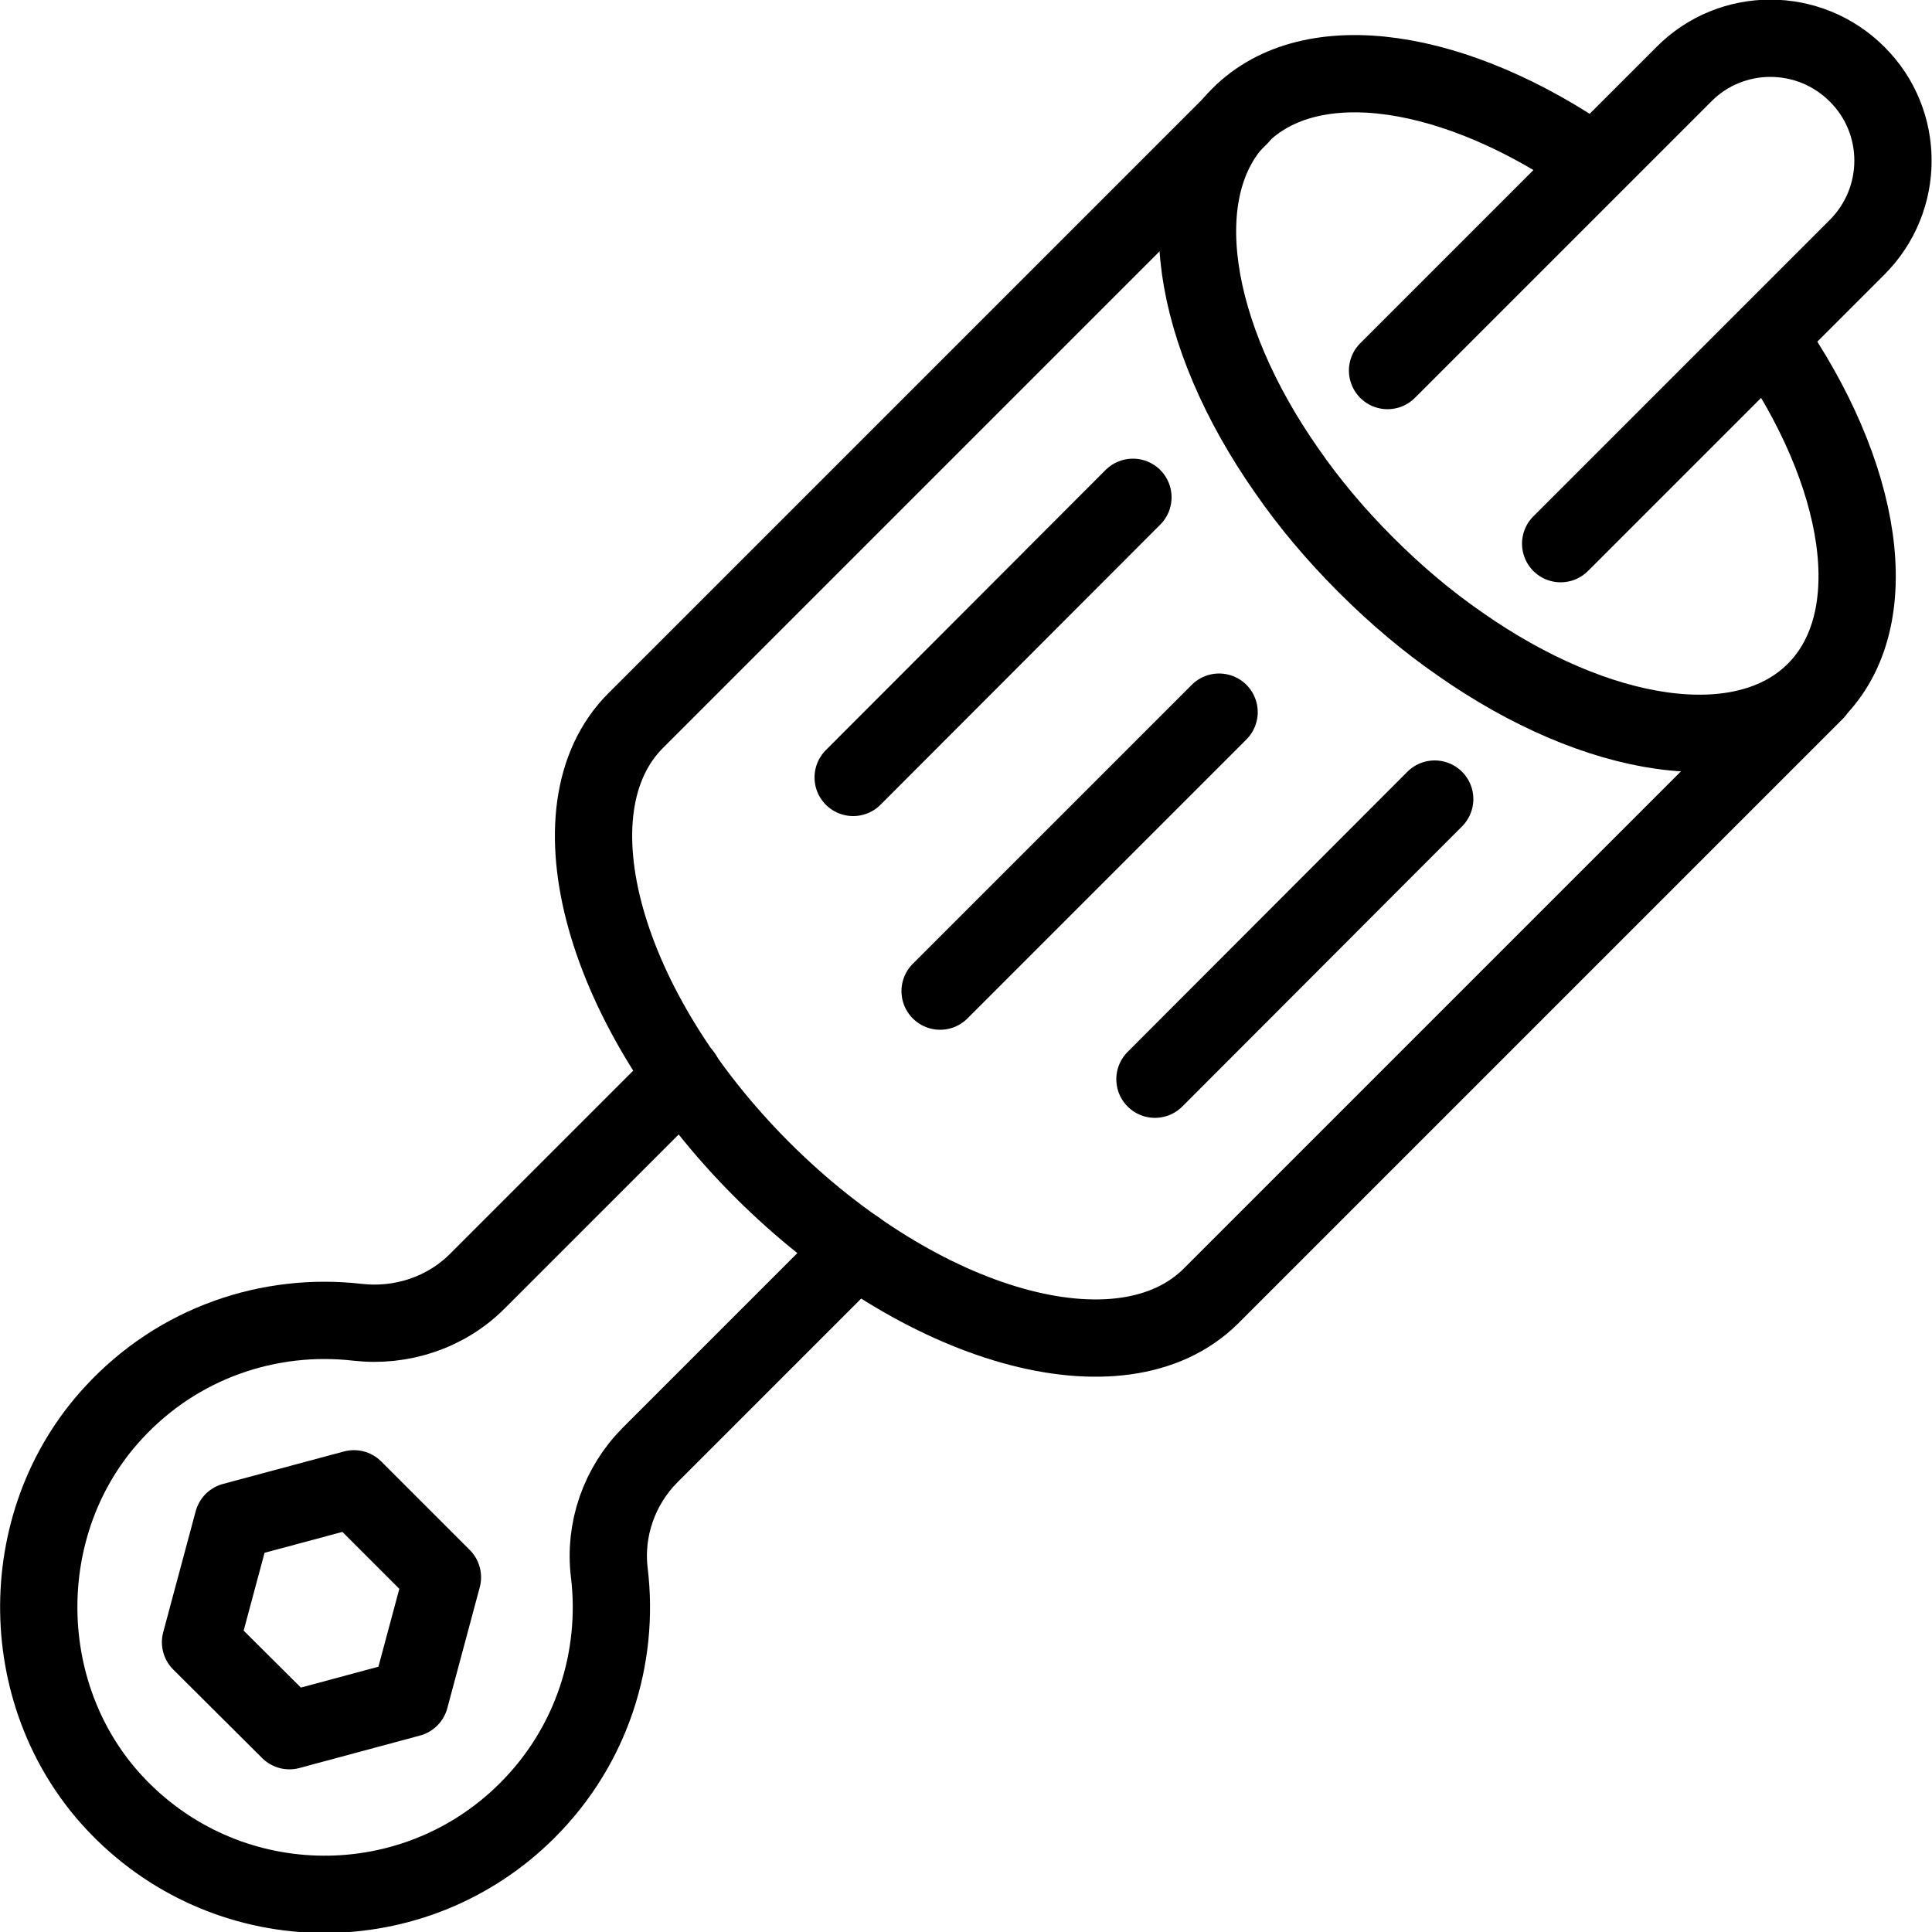
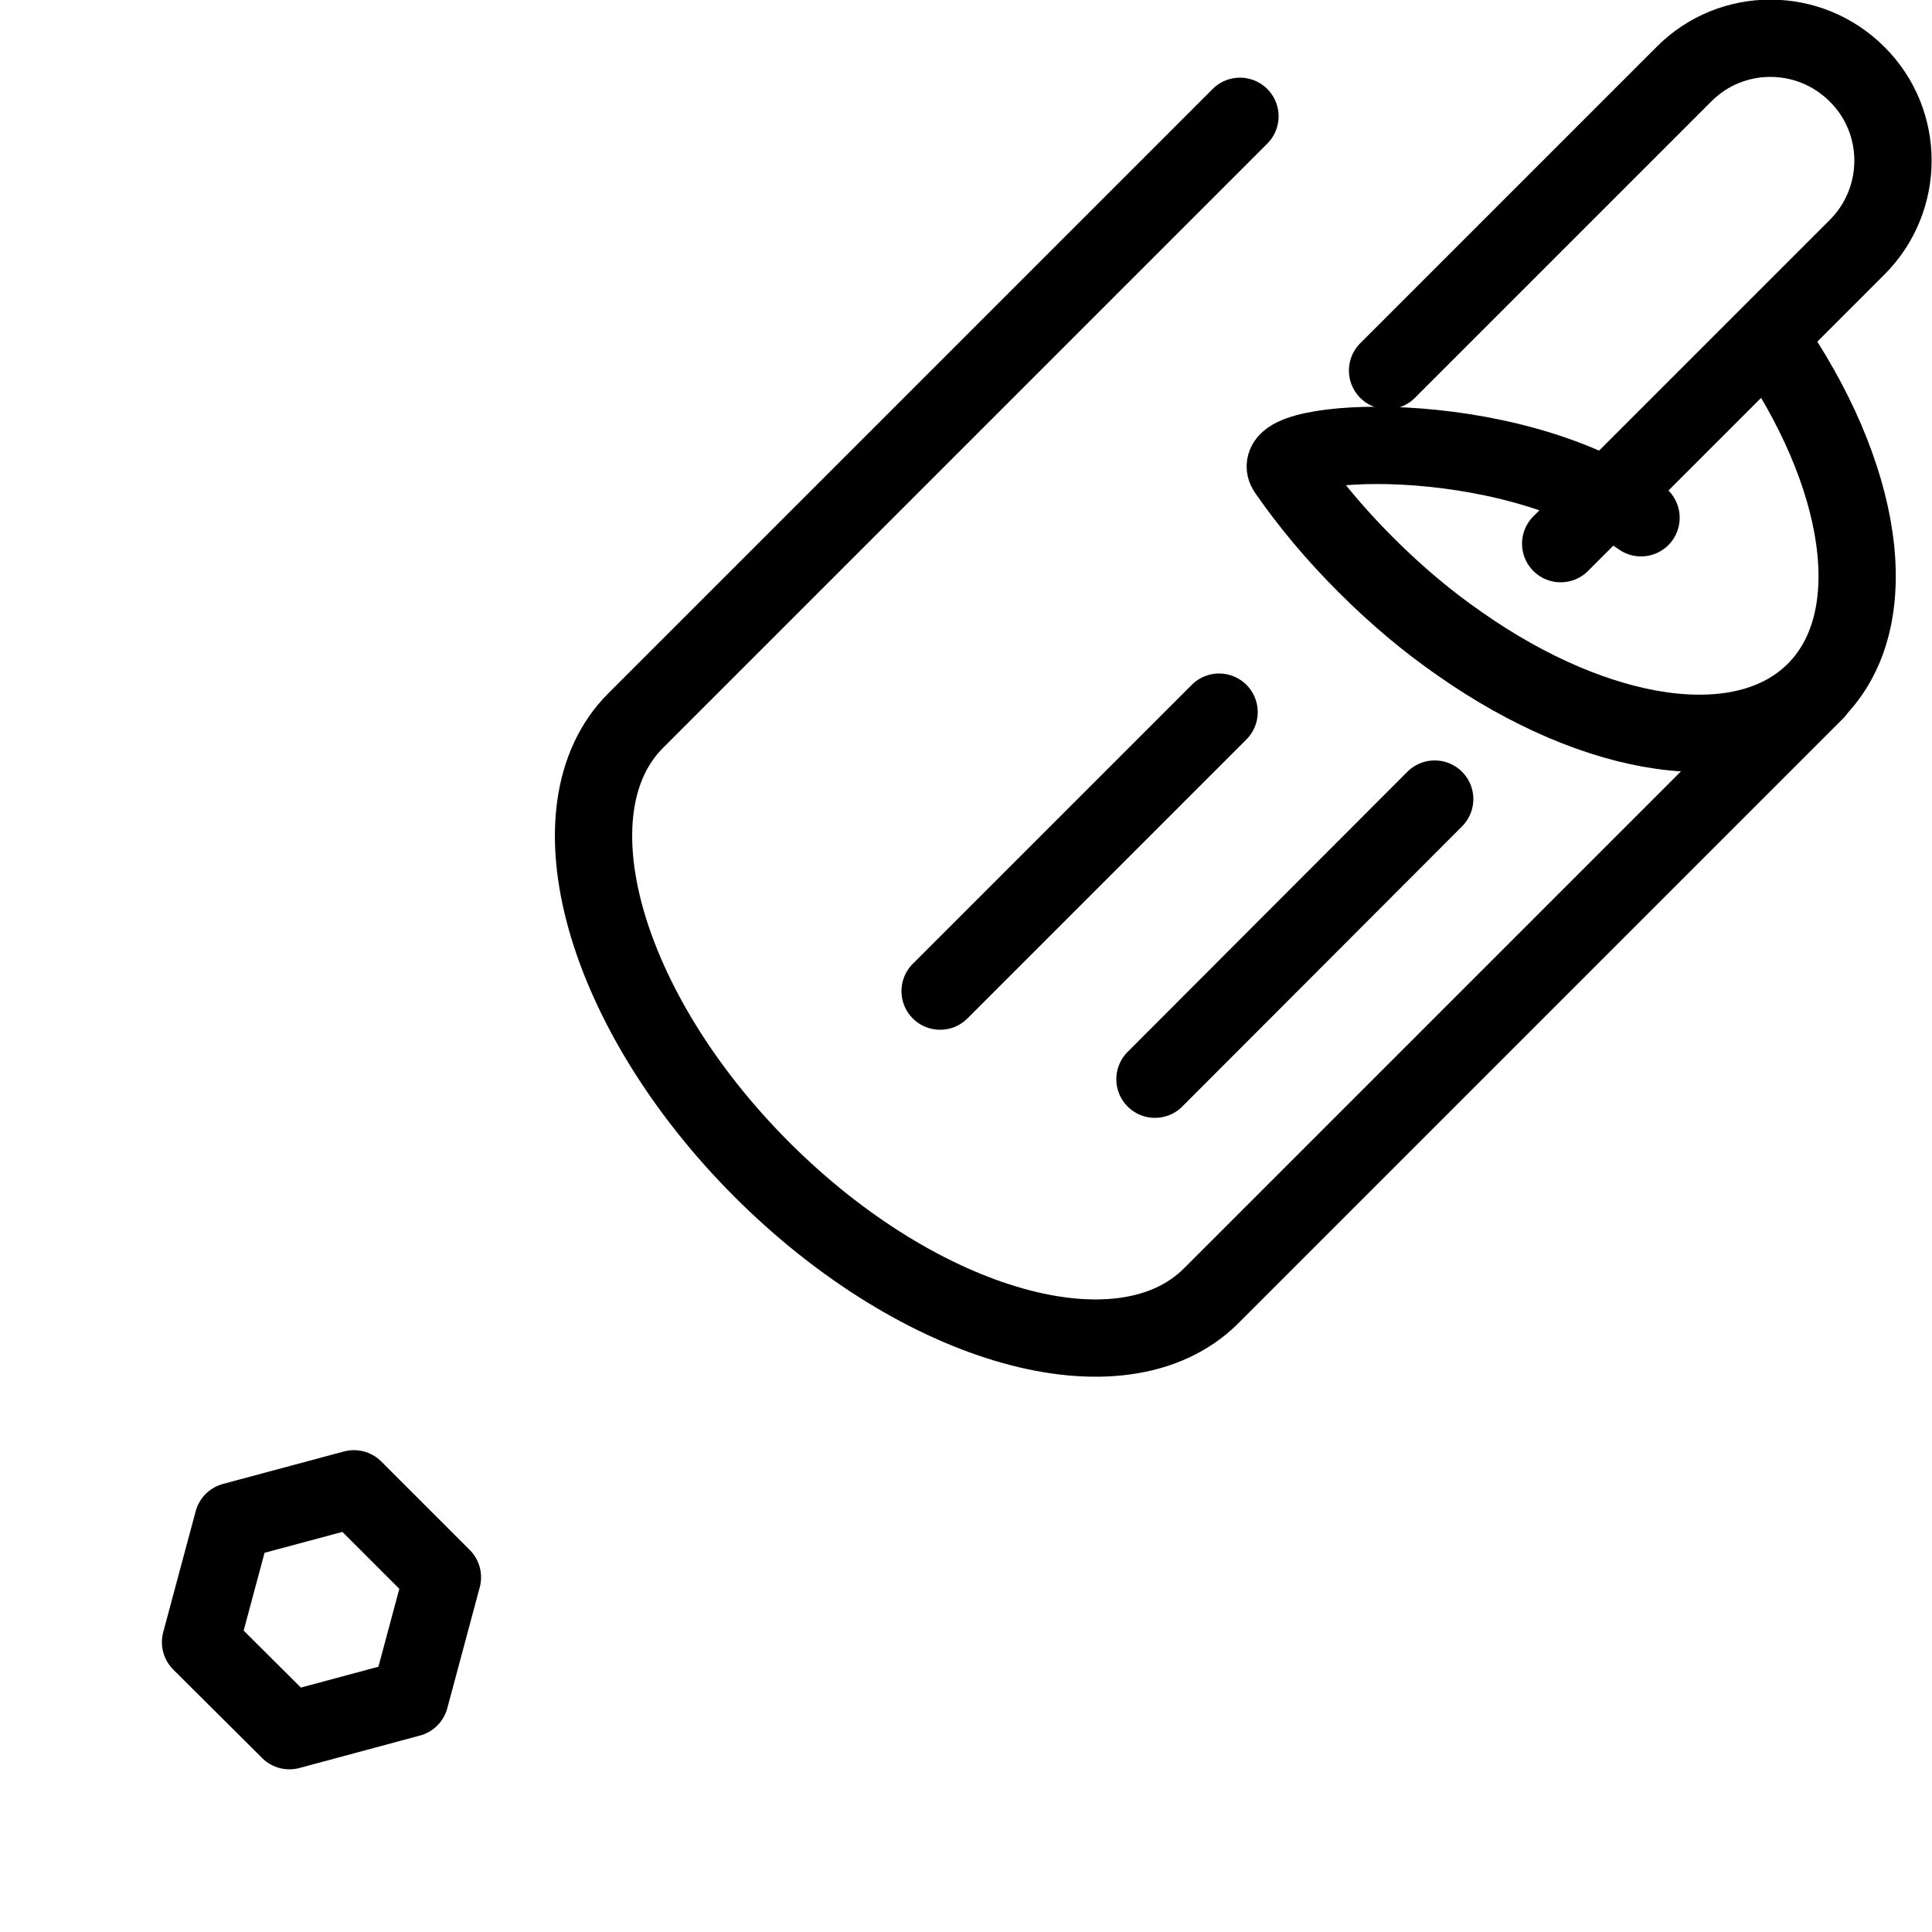
<svg xmlns="http://www.w3.org/2000/svg" id="Layer_2" data-name="Layer 2" viewBox="0 0 50 50">
  <defs>
    <style>
      .cls-1, .cls-2, .cls-3 {
        fill: none;
      }

      .cls-2 {
        stroke: #000;
        stroke-linecap: round;
        stroke-linejoin: round;
        stroke-width: 2px;
      }

      .cls-3 {
        clip-path: url(#clippath);
      }
    </style>
    <clipPath id="clippath">
      <rect class="cls-1" width="50" height="50" />
    </clipPath>
  </defs>
  <g id="Layer_1-2" data-name="Layer 1">
    <g class="cls-3">
      <g>
-         <path class="cls-2" d="m45.75,8.72c2.48,3.54,3.09,7.31,1.22,9.17s-5.64,1.26-9.18-1.22c-.84-.58-1.65-1.26-2.44-2.05s-1.47-1.6-2.05-2.44c-2.48-3.54-3.08-7.31-1.22-9.18s5.63-1.26,9.17,1.22" />
+         <path class="cls-2" d="m45.75,8.72c2.48,3.54,3.09,7.31,1.22,9.17s-5.64,1.26-9.18-1.22c-.84-.58-1.65-1.26-2.44-2.05s-1.47-1.6-2.05-2.44s5.63-1.26,9.17,1.22" />
        <path class="cls-2" d="m32.09,3.01l-15.64,15.64c-2.3,2.3-.84,7.51,3.27,11.62,4.11,4.11,9.31,5.57,11.62,3.27l15.64-15.64" />
        <path class="cls-2" d="m40.39,14.07l5.35-5.35,2.32-2.32c1.24-1.24,1.24-3.25,0-4.48h0c-1.24-1.24-3.25-1.24-4.48,0l-2.32,2.32-5.35,5.35" />
        <line class="cls-2" x1="31.55" y1="18.43" x2="24.33" y2="25.65" />
-         <line class="cls-2" x1="29.32" y1="12.87" x2="22.08" y2="20.12" />
        <line class="cls-2" x1="37.13" y1="20.68" x2="29.89" y2="27.93" />
-         <path class="cls-2" d="m17.68,27.83l-5.33,5.33c-.81.81-1.96,1.19-3.1,1.06-2.27-.26-4.64.52-6.32,2.35-2.63,2.85-2.56,7.45.16,10.22,2.9,2.96,7.64,2.98,10.56.06,1.68-1.68,2.38-3.96,2.12-6.14-.14-1.13.26-2.26,1.06-3.06l5.33-5.33" />
        <polygon class="cls-2" points="11.45 40.82 9.16 38.53 6.03 39.37 5.19 42.5 7.49 44.79 10.61 43.95 11.45 40.82" />
      </g>
    </g>
  </g>
</svg>